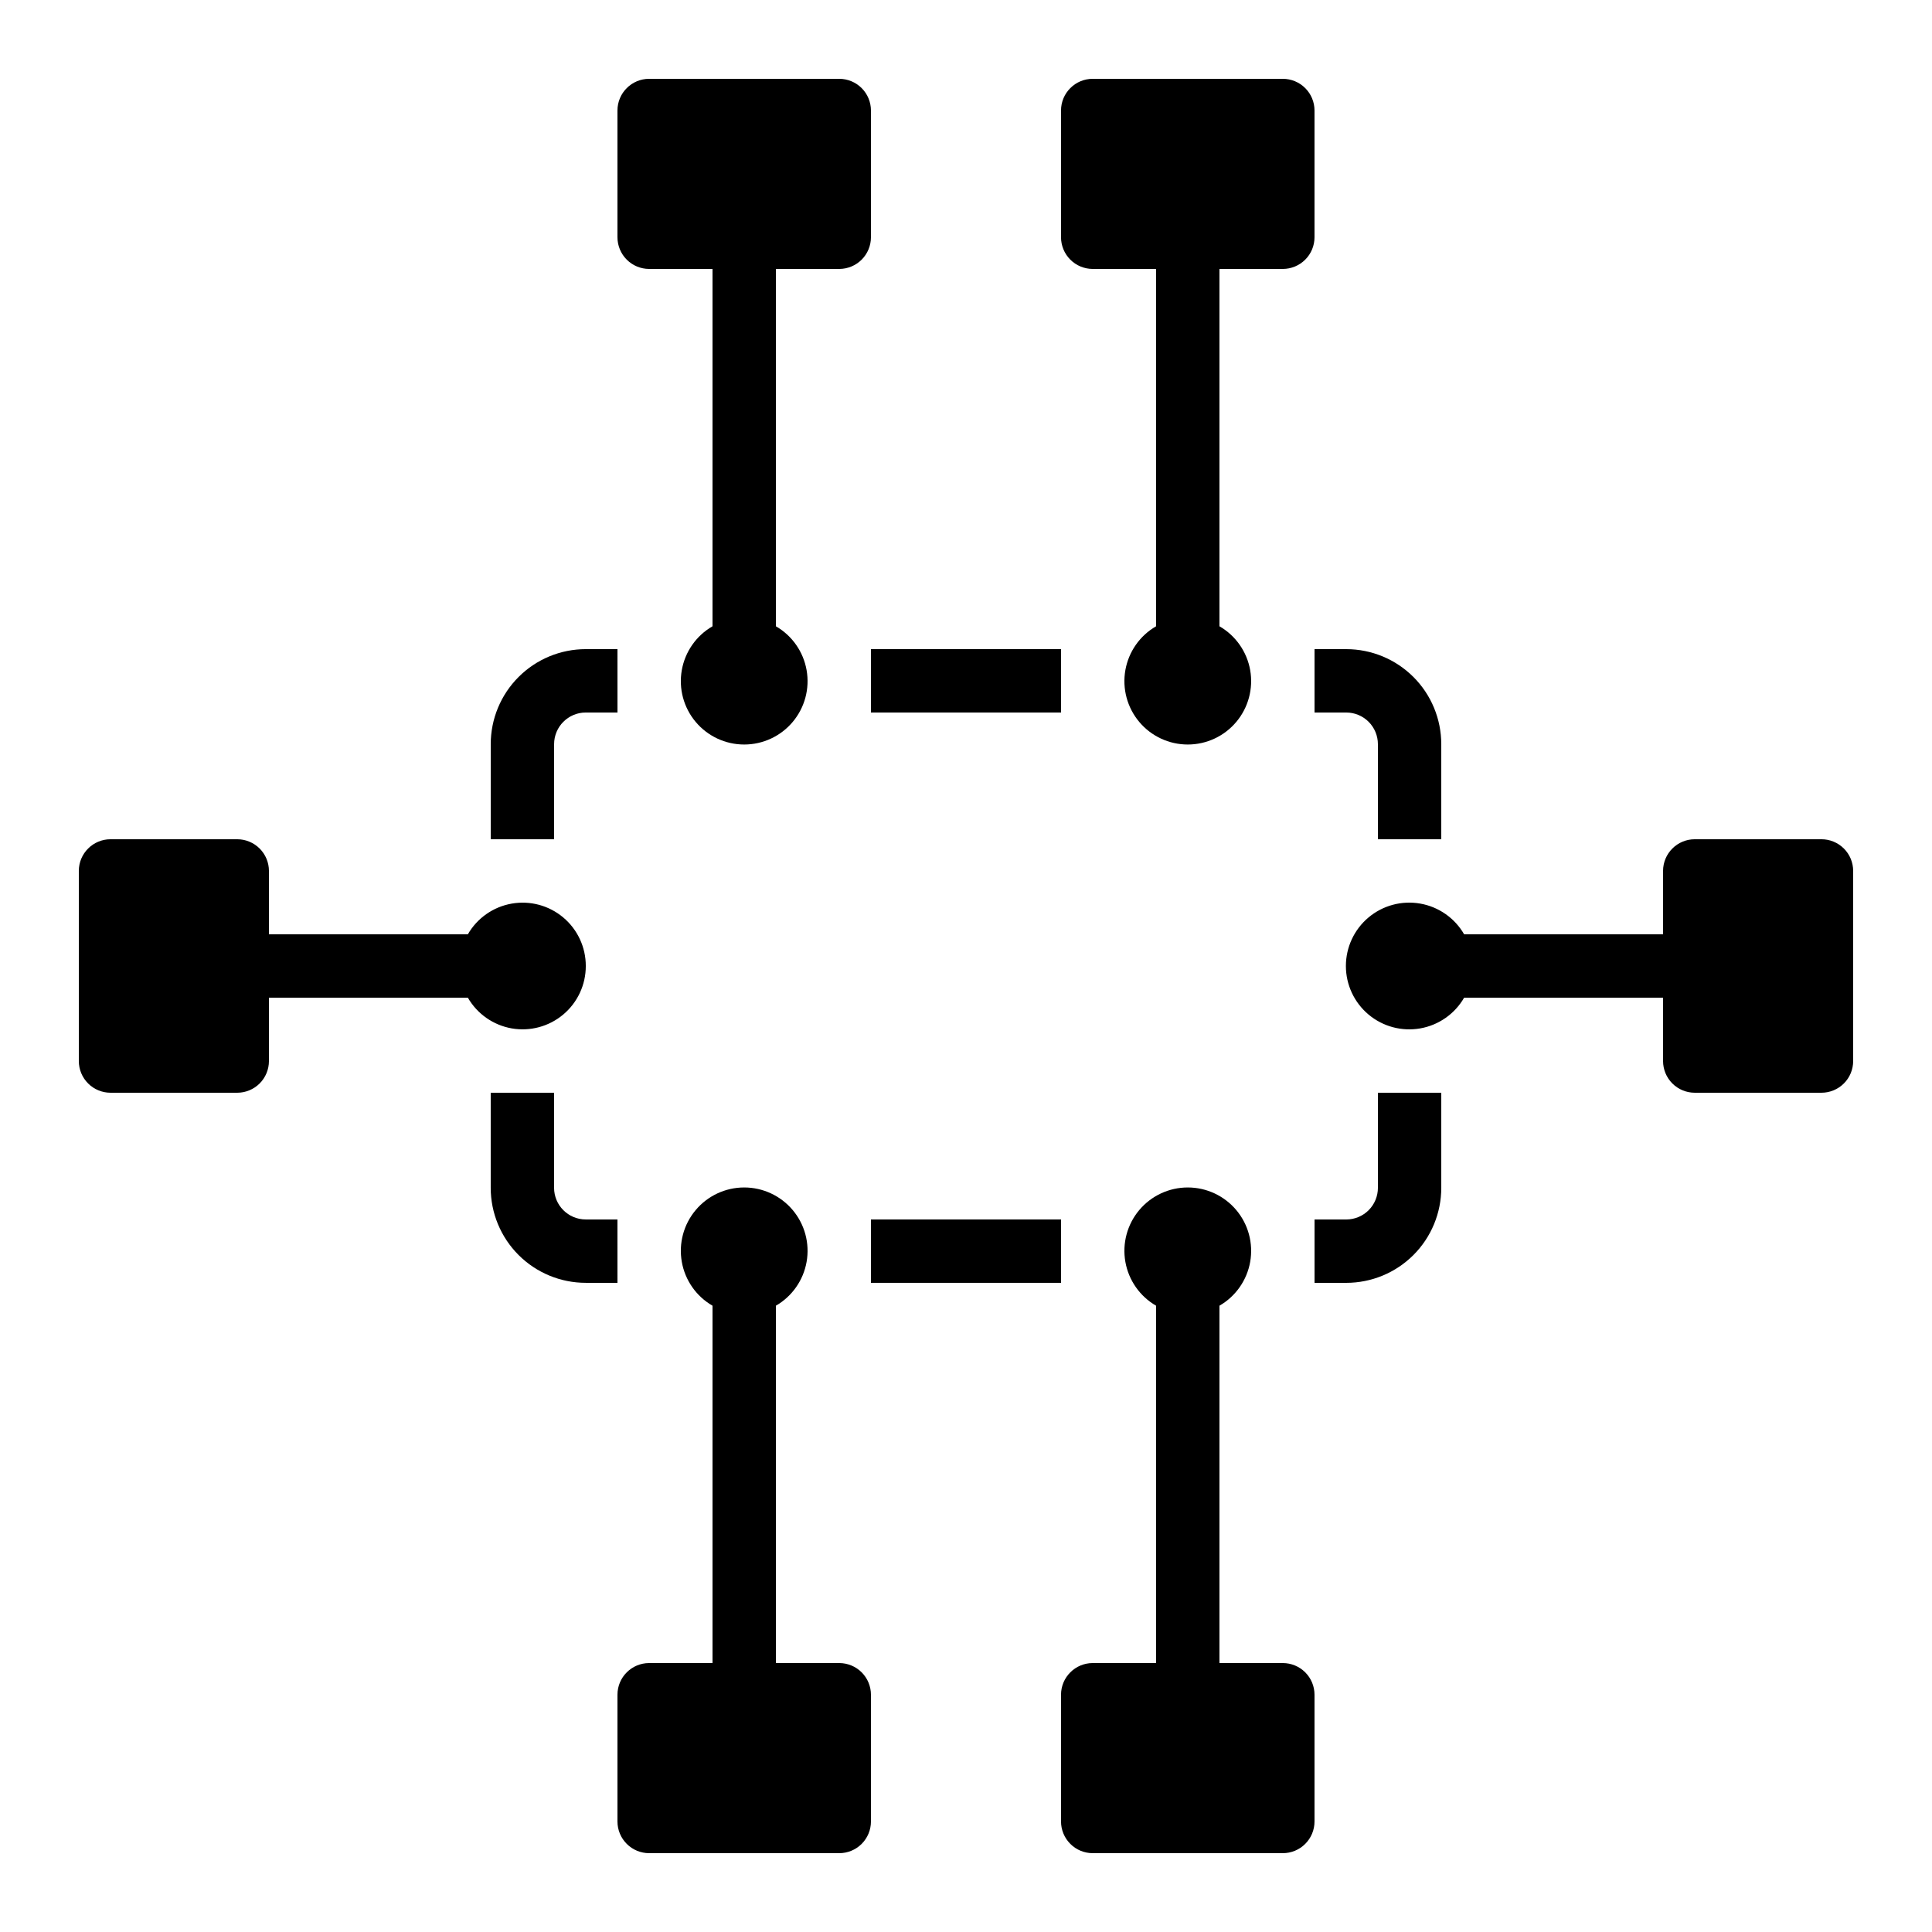
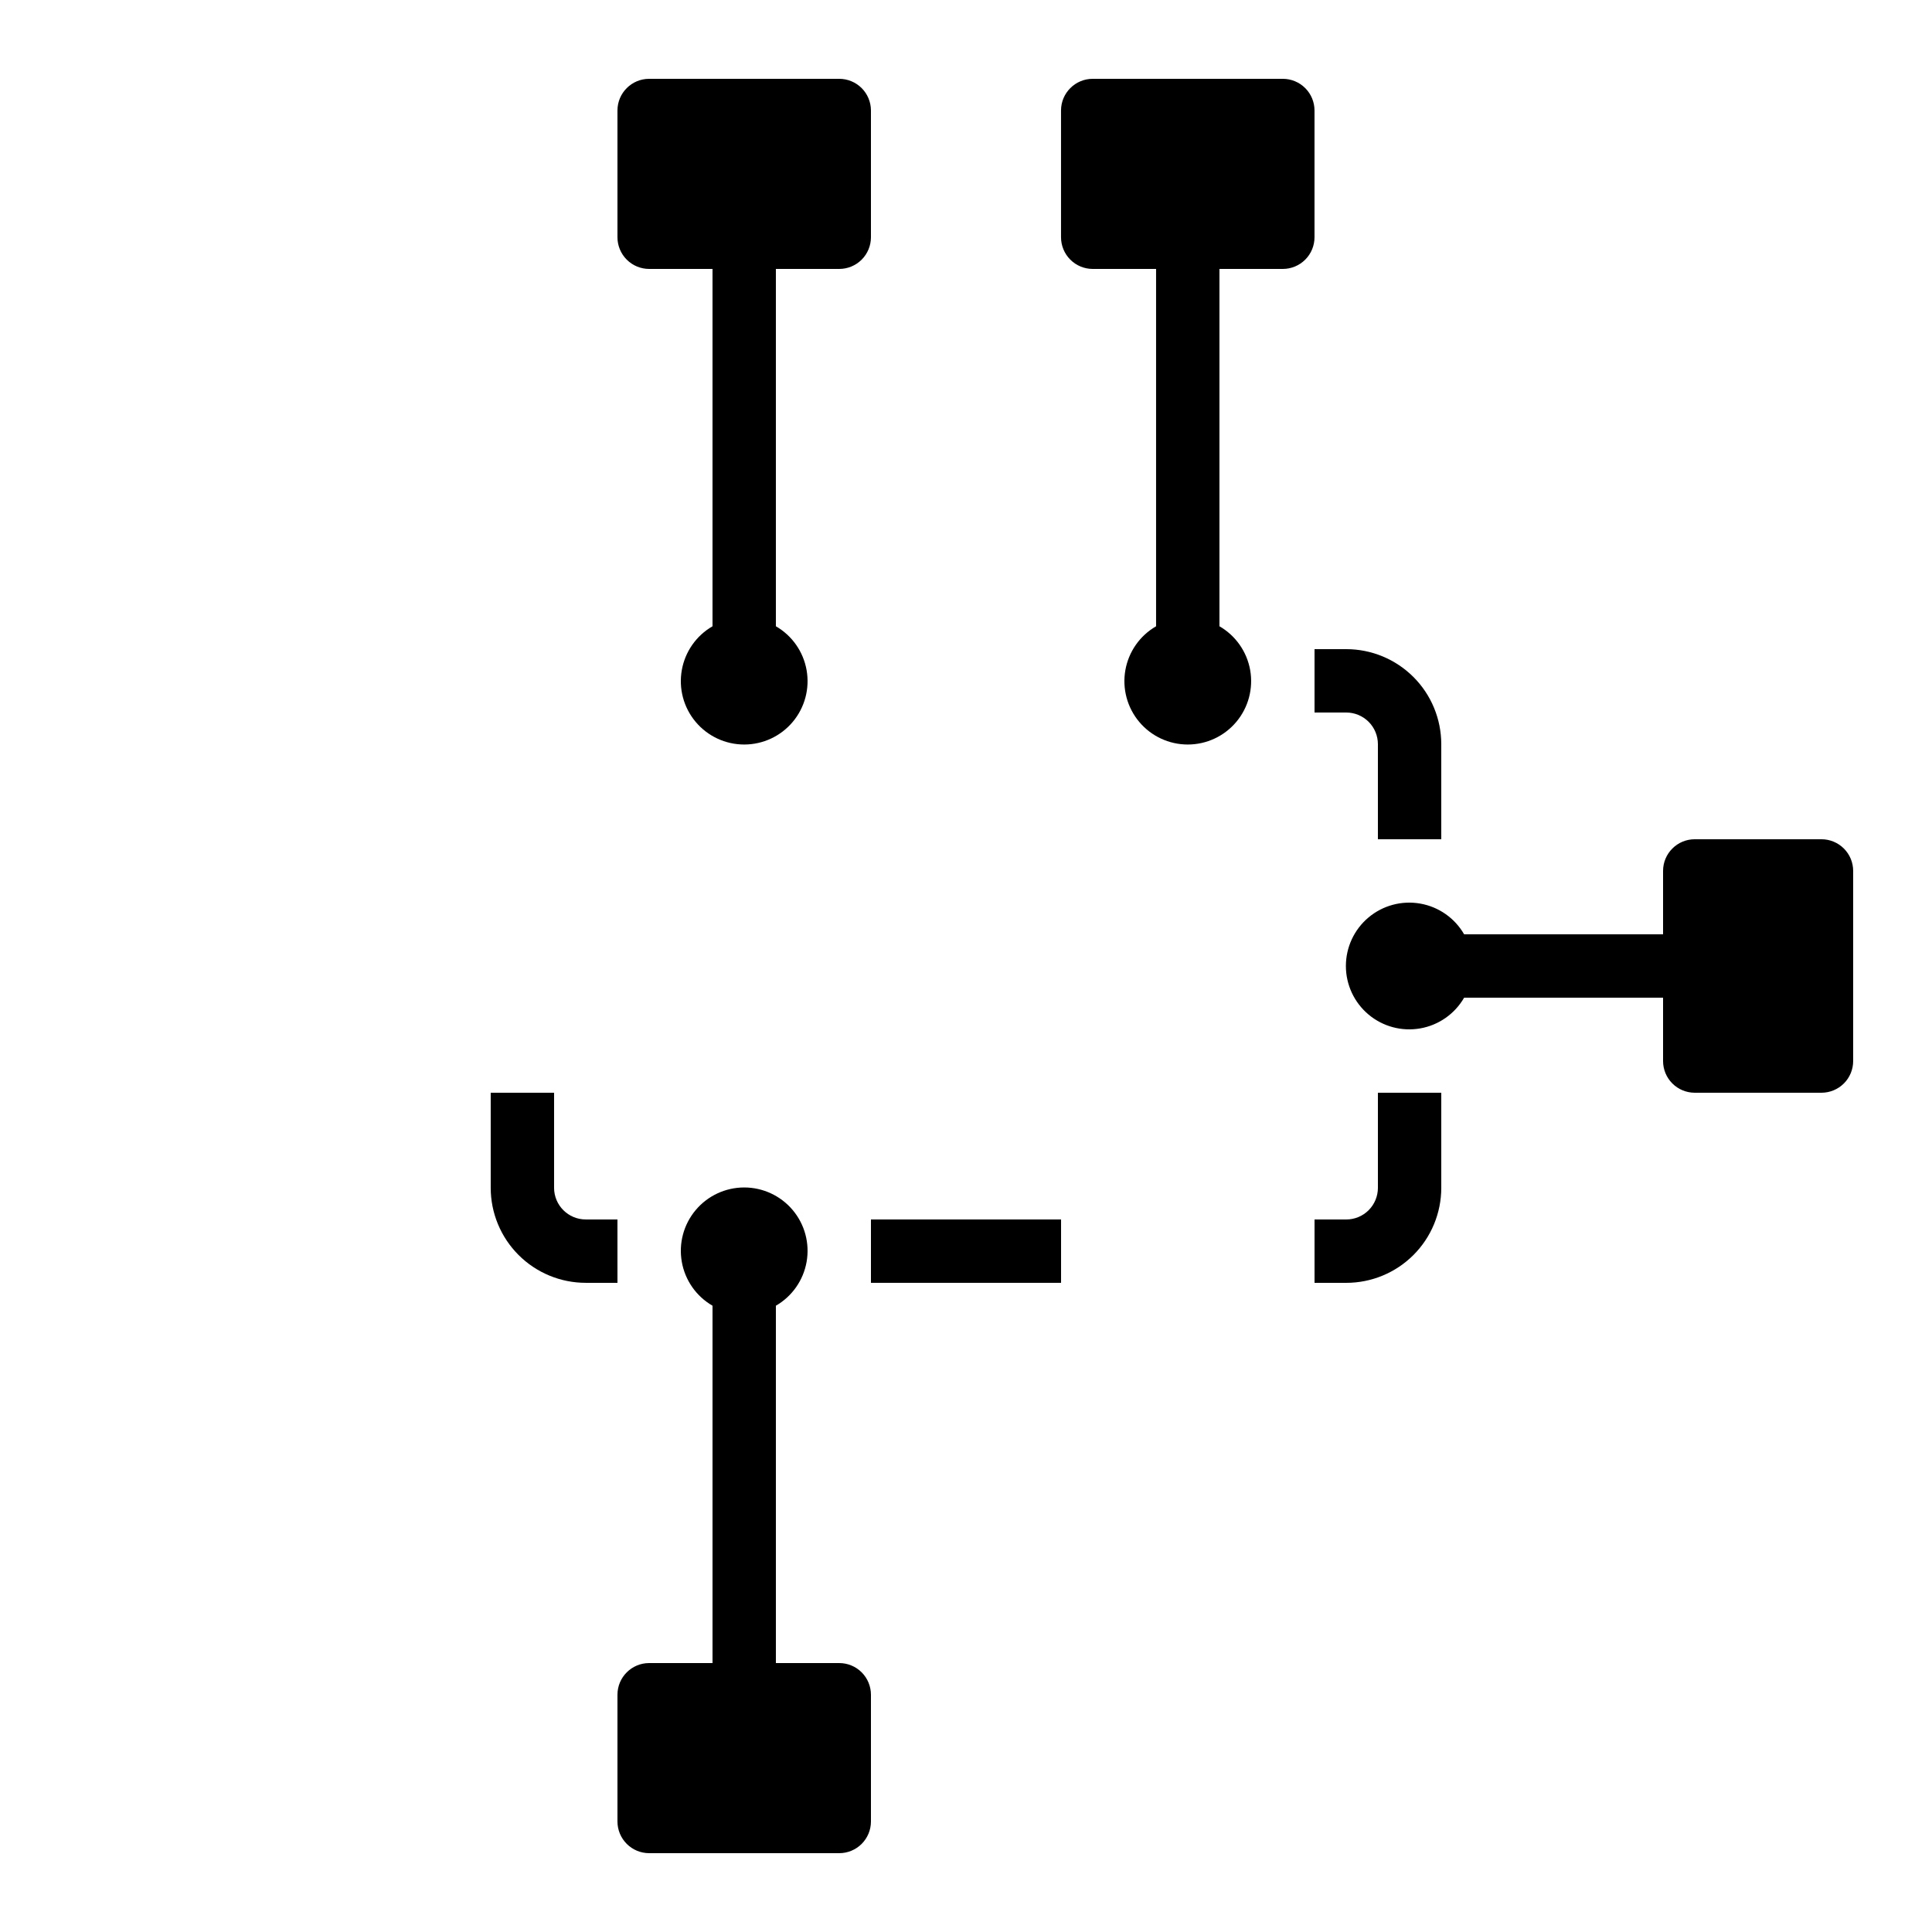
<svg xmlns="http://www.w3.org/2000/svg" fill="#000000" width="800px" height="800px" version="1.1" viewBox="144 144 512 512">
  <g>
-     <path d="m299.24 400c0.012-4.957-2.172-9.664-5.965-12.855-3.793-3.191-8.805-4.539-13.688-3.676-4.879 0.859-9.129 3.836-11.602 8.133h-52.715v-16.793c0-2.227-0.887-4.363-2.461-5.938-1.574-1.574-3.711-2.461-5.938-2.461h-33.586c-4.637 0-8.398 3.762-8.398 8.398v50.383-0.004c0 2.227 0.887 4.363 2.461 5.938 1.574 1.574 3.711 2.461 5.938 2.461h33.586c2.227 0 4.363-0.887 5.938-2.461 1.574-1.574 2.461-3.711 2.461-5.938v-16.793h52.715c2.473 4.297 6.723 7.273 11.602 8.137 4.883 0.859 9.895-0.488 13.688-3.68 3.793-3.191 5.977-7.898 5.965-12.852z" />
    <path d="m366.41 215.27c2.227 0 4.363-0.887 5.938-2.461 1.574-1.574 2.461-3.711 2.461-5.938v-33.586c0-2.227-0.887-4.363-2.461-5.938-1.574-1.574-3.711-2.461-5.938-2.461h-50.379c-4.637 0-8.398 3.762-8.398 8.398v33.586c0 2.227 0.887 4.363 2.461 5.938 1.574 1.574 3.711 2.461 5.938 2.461h16.793v94.699c-4.301 2.481-7.281 6.738-8.141 11.625-0.863 4.891 0.48 9.91 3.672 13.711 3.191 3.805 7.902 6 12.867 6 4.961 0 9.672-2.195 12.863-6 3.191-3.801 4.535-8.82 3.672-13.711-0.859-4.887-3.84-9.145-8.141-11.625v-94.699z" />
    <path d="m626.71 366.41h-33.586c-4.637 0-8.395 3.762-8.395 8.398v16.793h-52.719c-2.481-4.301-6.738-7.281-11.625-8.141-4.891-0.863-9.91 0.48-13.711 3.672-3.805 3.191-6 7.902-6 12.867 0 4.961 2.195 9.672 6 12.863 3.801 3.191 8.82 4.535 13.711 3.672 4.887-0.859 9.145-3.84 11.625-8.141h52.719v16.793c0 2.227 0.883 4.363 2.457 5.938s3.711 2.461 5.938 2.461h33.586c2.231 0 4.363-0.887 5.938-2.461 1.578-1.574 2.461-3.711 2.461-5.938v-50.379c0-2.227-0.883-4.363-2.461-5.938-1.574-1.574-3.707-2.461-5.938-2.461z" />
    <path d="m483.96 215.27c2.231 0 4.363-0.887 5.938-2.461 1.578-1.574 2.461-3.711 2.461-5.938v-33.586c0-2.227-0.883-4.363-2.461-5.938-1.574-1.574-3.707-2.461-5.938-2.461h-50.379c-4.637 0-8.398 3.762-8.398 8.398v33.586c0 2.227 0.887 4.363 2.461 5.938 1.574 1.574 3.711 2.461 5.938 2.461h16.793v94.699c-4.297 2.481-7.277 6.738-8.141 11.625-0.863 4.891 0.484 9.91 3.672 13.711 3.191 3.805 7.902 6 12.867 6s9.672-2.195 12.863-6c3.191-3.801 4.535-8.82 3.676-13.711-0.863-4.887-3.844-9.145-8.145-11.625v-94.699z" />
    <path d="m366.41 584.73h-16.793v-94.703c4.301-2.481 7.281-6.738 8.141-11.625 0.863-4.891-0.48-9.91-3.672-13.711-3.191-3.805-7.902-6-12.863-6-4.965 0-9.676 2.195-12.867 6-3.191 3.801-4.535 8.82-3.672 13.711 0.859 4.887 3.84 9.145 8.141 11.625v94.703h-16.793c-4.637 0-8.398 3.758-8.398 8.395v33.586c0 2.231 0.887 4.363 2.461 5.938 1.574 1.578 3.711 2.461 5.938 2.461h50.383-0.004c2.227 0 4.363-0.883 5.938-2.461 1.574-1.574 2.461-3.707 2.461-5.938v-33.586c0-2.227-0.887-4.363-2.461-5.938-1.574-1.574-3.711-2.457-5.938-2.457z" />
-     <path d="m483.96 584.73h-16.793v-94.703c4.301-2.481 7.281-6.738 8.145-11.625 0.859-4.891-0.484-9.91-3.676-13.711-3.191-3.805-7.898-6-12.863-6s-9.676 2.195-12.867 6c-3.188 3.801-4.535 8.82-3.672 13.711 0.863 4.887 3.844 9.145 8.141 11.625v94.703h-16.793c-4.637 0-8.398 3.758-8.398 8.395v33.586c0 2.231 0.887 4.363 2.461 5.938 1.574 1.578 3.711 2.461 5.938 2.461h50.383-0.004c2.231 0 4.363-0.883 5.938-2.461 1.578-1.574 2.461-3.707 2.461-5.938v-33.586c0-2.227-0.883-4.363-2.461-5.938-1.574-1.574-3.707-2.457-5.938-2.457z" />
    <path d="m307.63 467.17h-8.395c-4.641 0-8.398-3.758-8.398-8.395v-25.191h-16.793v25.191c0 6.68 2.652 13.086 7.379 17.812 4.723 4.723 11.129 7.375 17.812 7.375h8.398z" />
    <path d="m509.16 458.78c0 2.227-0.883 4.363-2.457 5.938-1.574 1.574-3.711 2.457-5.938 2.457h-8.398v16.793h8.398c6.68 0 13.086-2.652 17.812-7.375 4.723-4.727 7.375-11.133 7.375-17.812v-25.191h-16.793z" />
    <path d="m374.81 467.17h50.383v16.793h-50.383z" />
-     <path d="m274.05 341.22v25.191h16.793v-25.191c0-4.641 3.758-8.398 8.398-8.398h8.398l-0.004-16.793h-8.395c-6.684 0-13.09 2.652-17.812 7.379-4.727 4.723-7.379 11.129-7.379 17.812z" />
    <path d="m525.95 366.41v-25.188c0-6.684-2.652-13.09-7.375-17.812-4.727-4.727-11.133-7.379-17.812-7.379h-8.398v16.793h8.398c2.227 0 4.363 0.883 5.938 2.461 1.574 1.574 2.457 3.707 2.457 5.938v25.191z" />
-     <path d="m374.81 316.03h50.383v16.793h-50.383z" />
  </g>
</svg>